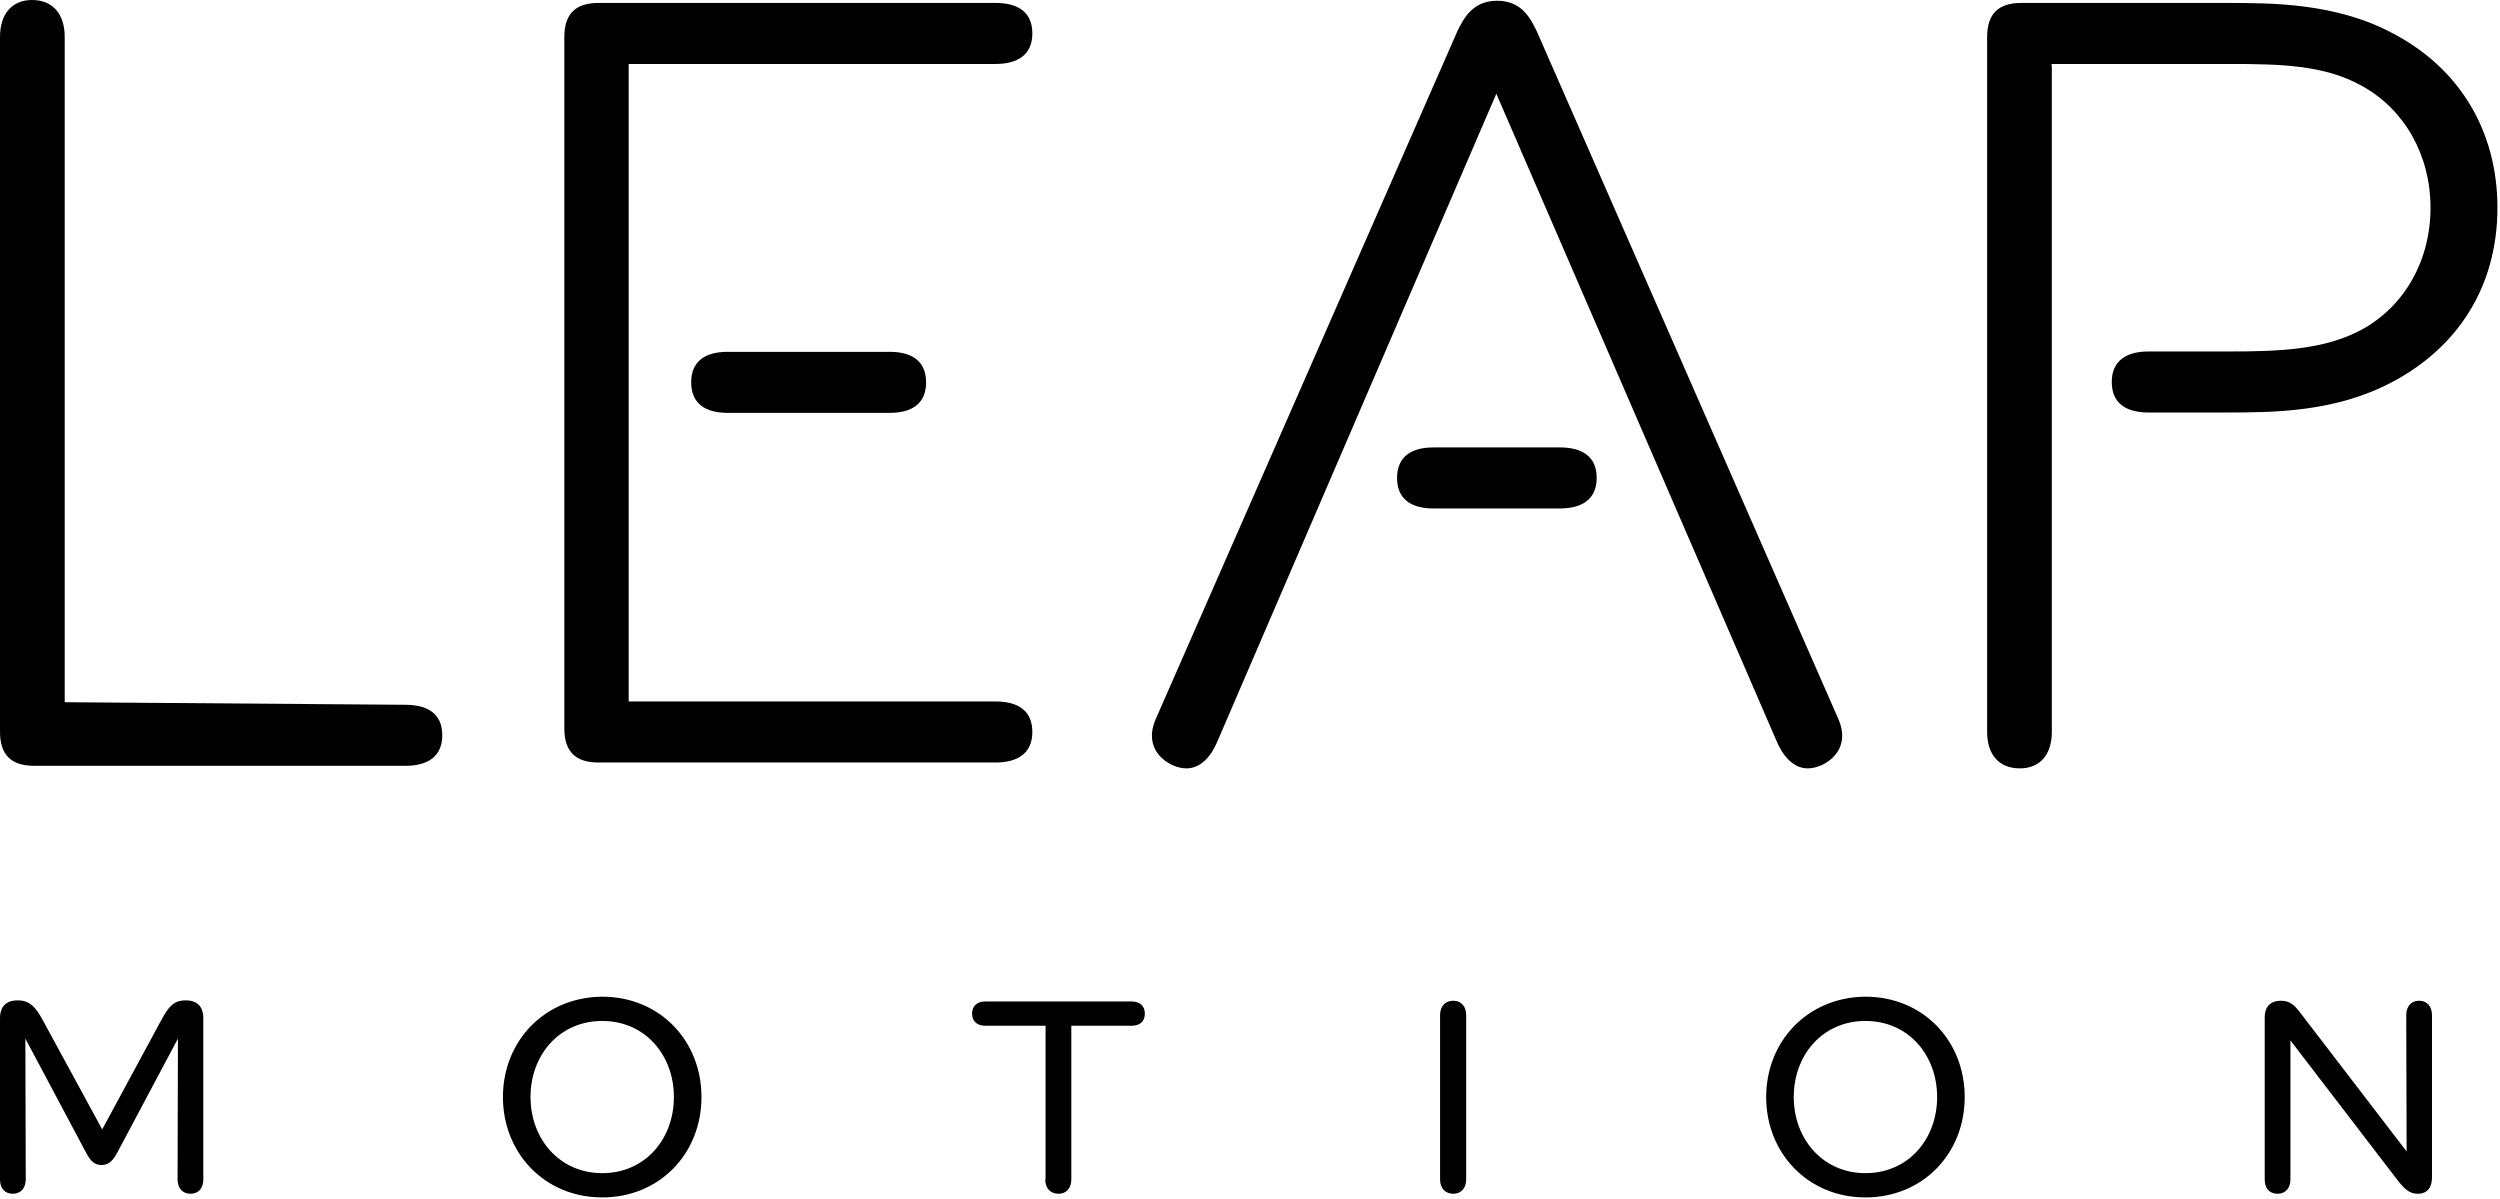
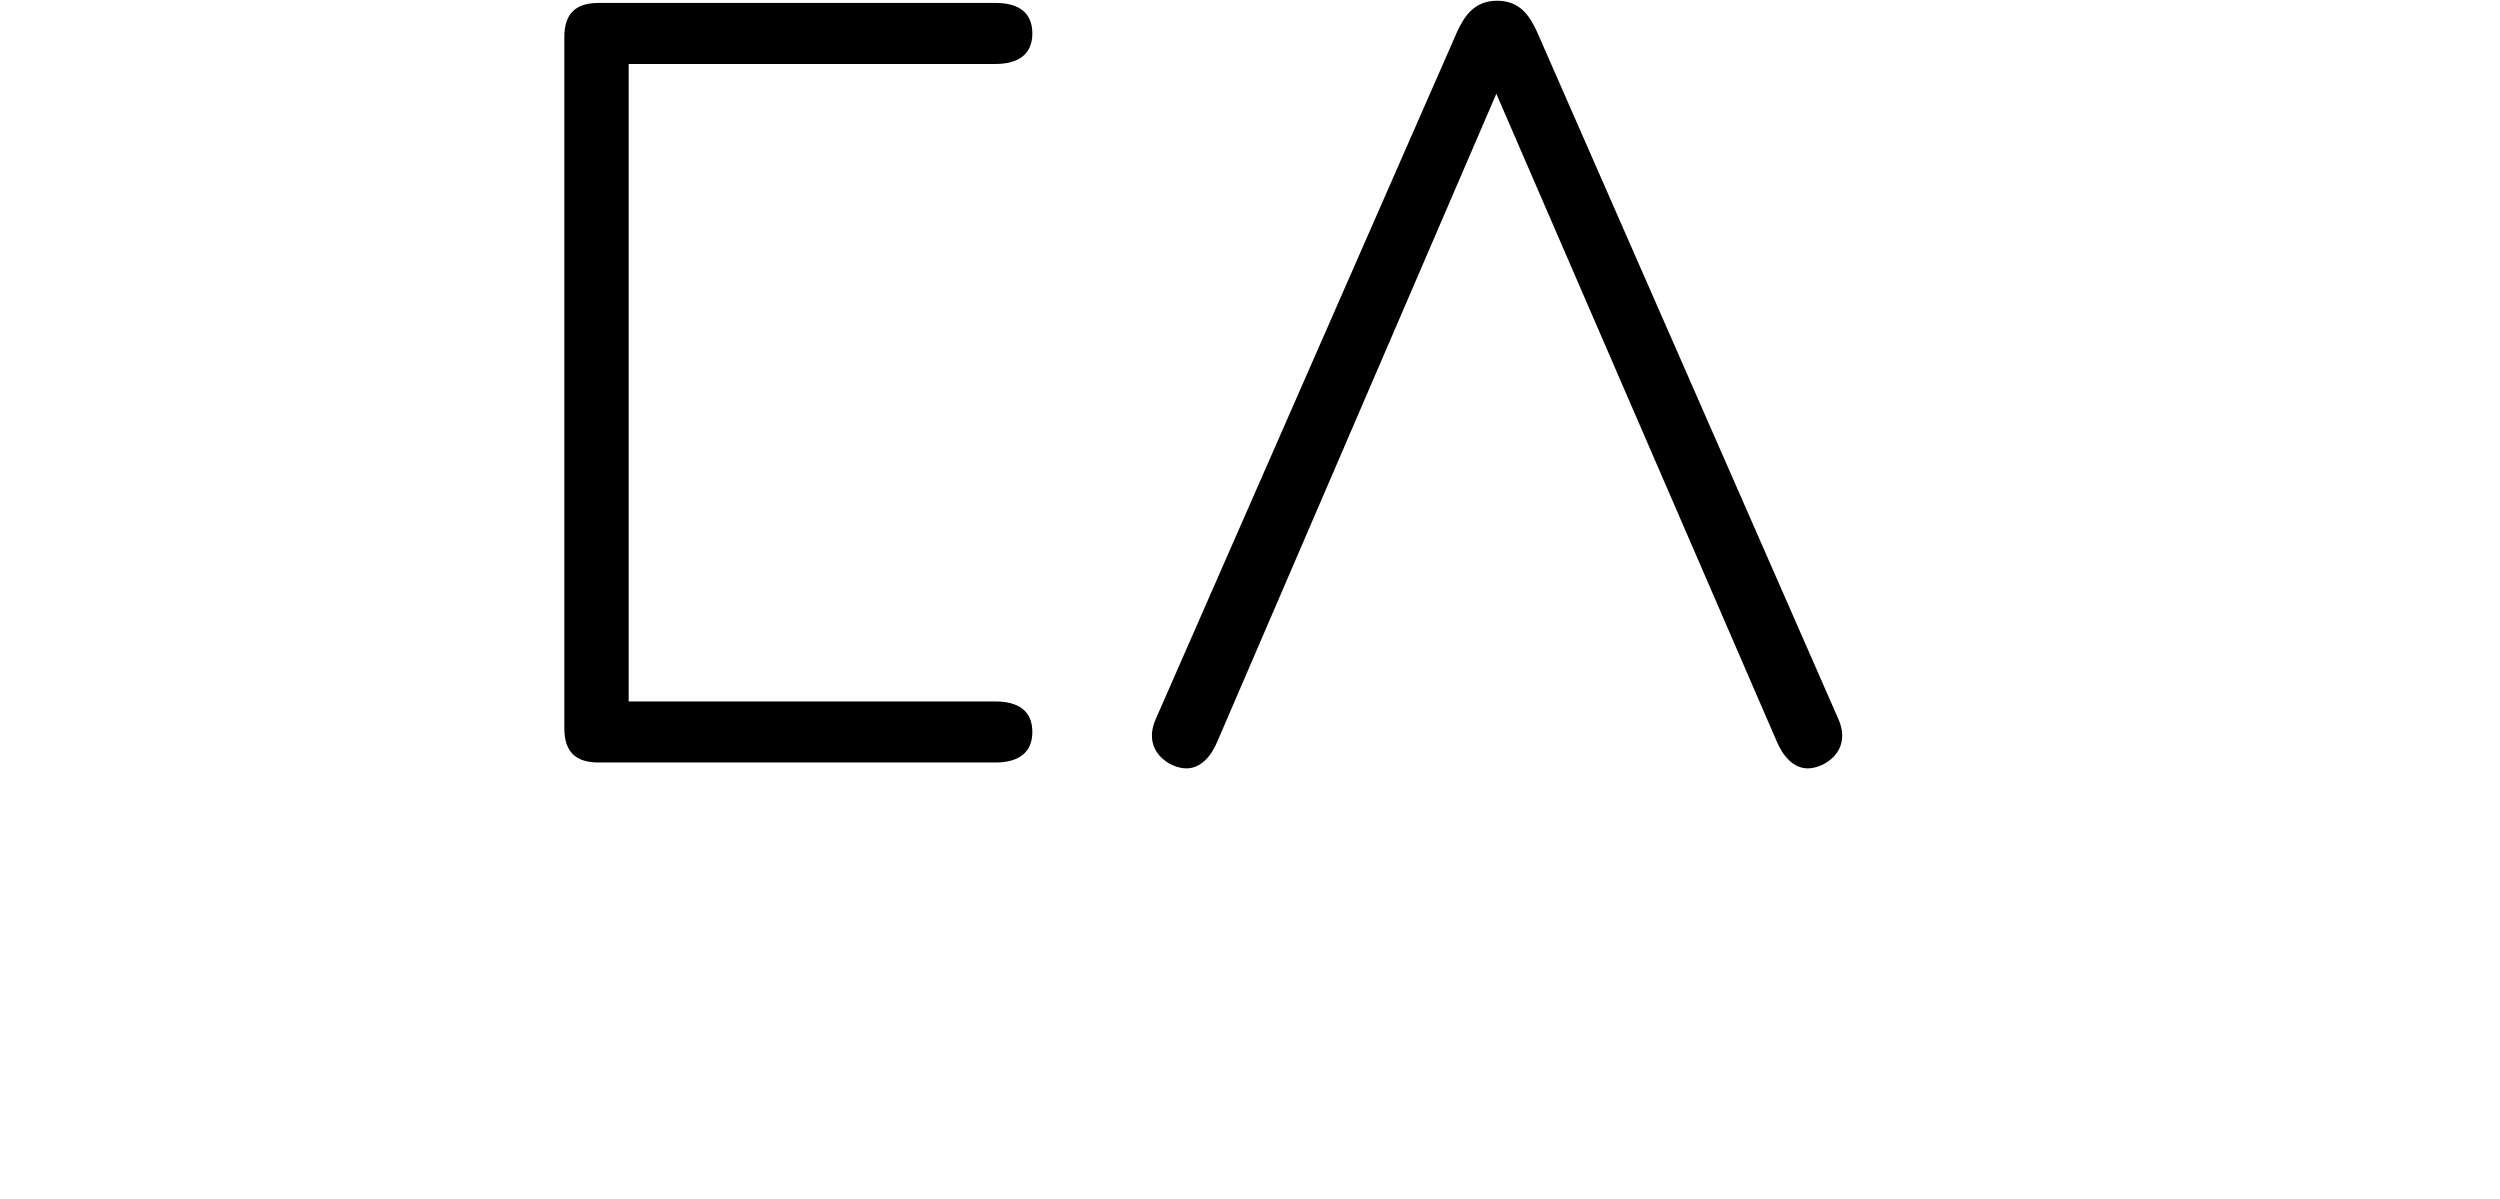
<svg xmlns="http://www.w3.org/2000/svg" width="680" height="326" version="1.1" viewBox="0 0 680 326" xml:space="preserve">
  <g>
-     <path d="m17.6 191v-181c0-6-3.1-10-8.9-10-5.6 0-8.7 4-8.7 10v189c0 6.4 3.1 9.3 9.3 9.3h101c6 0 10-2.5 10-8.3s-3.9-8.3-10-8.3z" />
    <path d="m171 17.4h99.8c6 0 10-2.5 10-8.3s-3.9-8.3-10-8.3h-108c-6.2 0-9.3 2.9-9.3 9.3v188c0 6.4 3.1 9.3 9.3 9.3h108c6 0 10-2.5 10-8.3s-3.9-8.3-10-8.3h-99.8z" />
    <path d="m407 25.5 76.2 176c1.7 4.1 4.6 7.5 8.5 7.5 4.6 0 12.2-4.8 8.3-13.5l-82-187c-1.7-3.5-4.1-8.3-10.8-8.3-6.6 0-9.1 4.8-10.8 8.3l-82 187c-3.9 8.7 3.7 13.5 8.3 13.5 3.9 0 6.8-3.3 8.5-7.5z" />
-     <path d="m380 130c0 5.8 3.9 8.3 9.9 8.3h34.4c6 0 10-2.5 10-8.3s-3.9-8.3-10-8.3h-34.4c-6 0-9.9 2.5-9.9 8.3" />
-     <path d="m558 17.4h48.1c13.9 0 26.1 0.2 36.4 6 11.6 6.4 18.6 18.9 18.6 33.1 0 14.3-7 26.7-18.6 33.1-10.3 5.6-22.6 6-36.4 6h-21.7c-6 0-10 2.5-10 8.3s3.9 8.3 10 8.3h20.7c13.1 0 30 0 45.6-8.3 17.6-9.3 28.6-25.7 28.6-47.4 0-20.9-10.3-37.9-28.4-47.4-15.5-8.3-32.7-8.3-45.8-8.3h-55.3c-6.2 0-9.3 2.9-9.3 9.3v189c0 6 3.1 9.9 8.9 9.9 5.6 0 8.7-3.9 8.7-9.9v-181z" />
-     <path d="m623 283 28.9 37.7c2 2.6 3.4 4 5.7 4 3 0 3.9-2.2 3.9-4.4v-44.2c0-2.3-1.3-3.9-3.5-3.9s-3.5 1.6-3.5 3.9l0.1 37.1-28.9-37.7c-1.6-2.1-2.8-3.3-5.3-3.3-3.4 0-4.4 2.3-4.4 4.4v44.2c0 2.3 1.2 3.9 3.5 3.9 2.2 0 3.5-1.6 3.5-3.9zm-96.1 15.4c0 11.4-7.8 20.7-19.5 20.7-11.6 0-19.5-9.3-19.5-20.7s7.8-20.7 19.5-20.7 19.5 9.3 19.5 20.7m-46.5 0c0 15.3 11.4 27.3 27 27.3s27-11.9 27-27.3-11.4-27.3-27-27.3c-15.6 0.1-27 12-27 27.3m-85.1 26.3c2.2 0 3.5-1.6 3.5-3.9v-44.7c0-2.3-1.3-3.9-3.5-3.9-2.3 0-3.6 1.6-3.6 3.9v44.7c0 2.3 1.3 3.9 3.6 3.9m-111-3.9c0 2.3 1.3 3.9 3.6 3.9 2.2 0 3.5-1.6 3.5-3.9v-41.8h16.4c2.2 0 3.6-1.1 3.6-3.3 0-2.1-1.4-3.3-3.6-3.3h-39.8c-2.2 0-3.6 1.2-3.6 3.3s1.4 3.3 3.6 3.3h16.4v41.8zm-101-22.4c0 11.4-7.8 20.7-19.5 20.7-11.6 0-19.5-9.3-19.5-20.7s7.8-20.7 19.5-20.7 19.5 9.3 19.5 20.7m-46.5 0c0 15.3 11.4 27.3 27 27.3s27-11.9 27-27.3-11.4-27.3-27-27.3c-15.6 0.1-27 12-27 27.3m-109 8.8-16.1-29.6c-2-3.7-3.6-5.5-6.9-5.5-4 0-4.8 2.7-4.8 4.8v43.9c0 2.3 1.2 3.9 3.5 3.9 2.2 0 3.5-1.6 3.5-3.9l-0.1-38.3 16.5 31c1.1 2.1 2.2 3.4 4.2 3.4s3.2-1.3 4.3-3.4l16.5-31-0.1 38.3c0 2.3 1.3 3.9 3.5 3.9 2.3 0 3.5-1.6 3.5-3.9v-43.9c0-2.1-0.8-4.8-4.8-4.8-3.3 0-4.7 1.8-6.7 5.5z" />
-     <path d="m188 104c0 5.8 3.9 8.3 9.9 8.3h44.1c6 0 9.9-2.5 9.9-8.3s-3.9-8.3-9.9-8.3h-44.1c-6 0-9.9 2.5-9.9 8.3" />
  </g>
</svg>